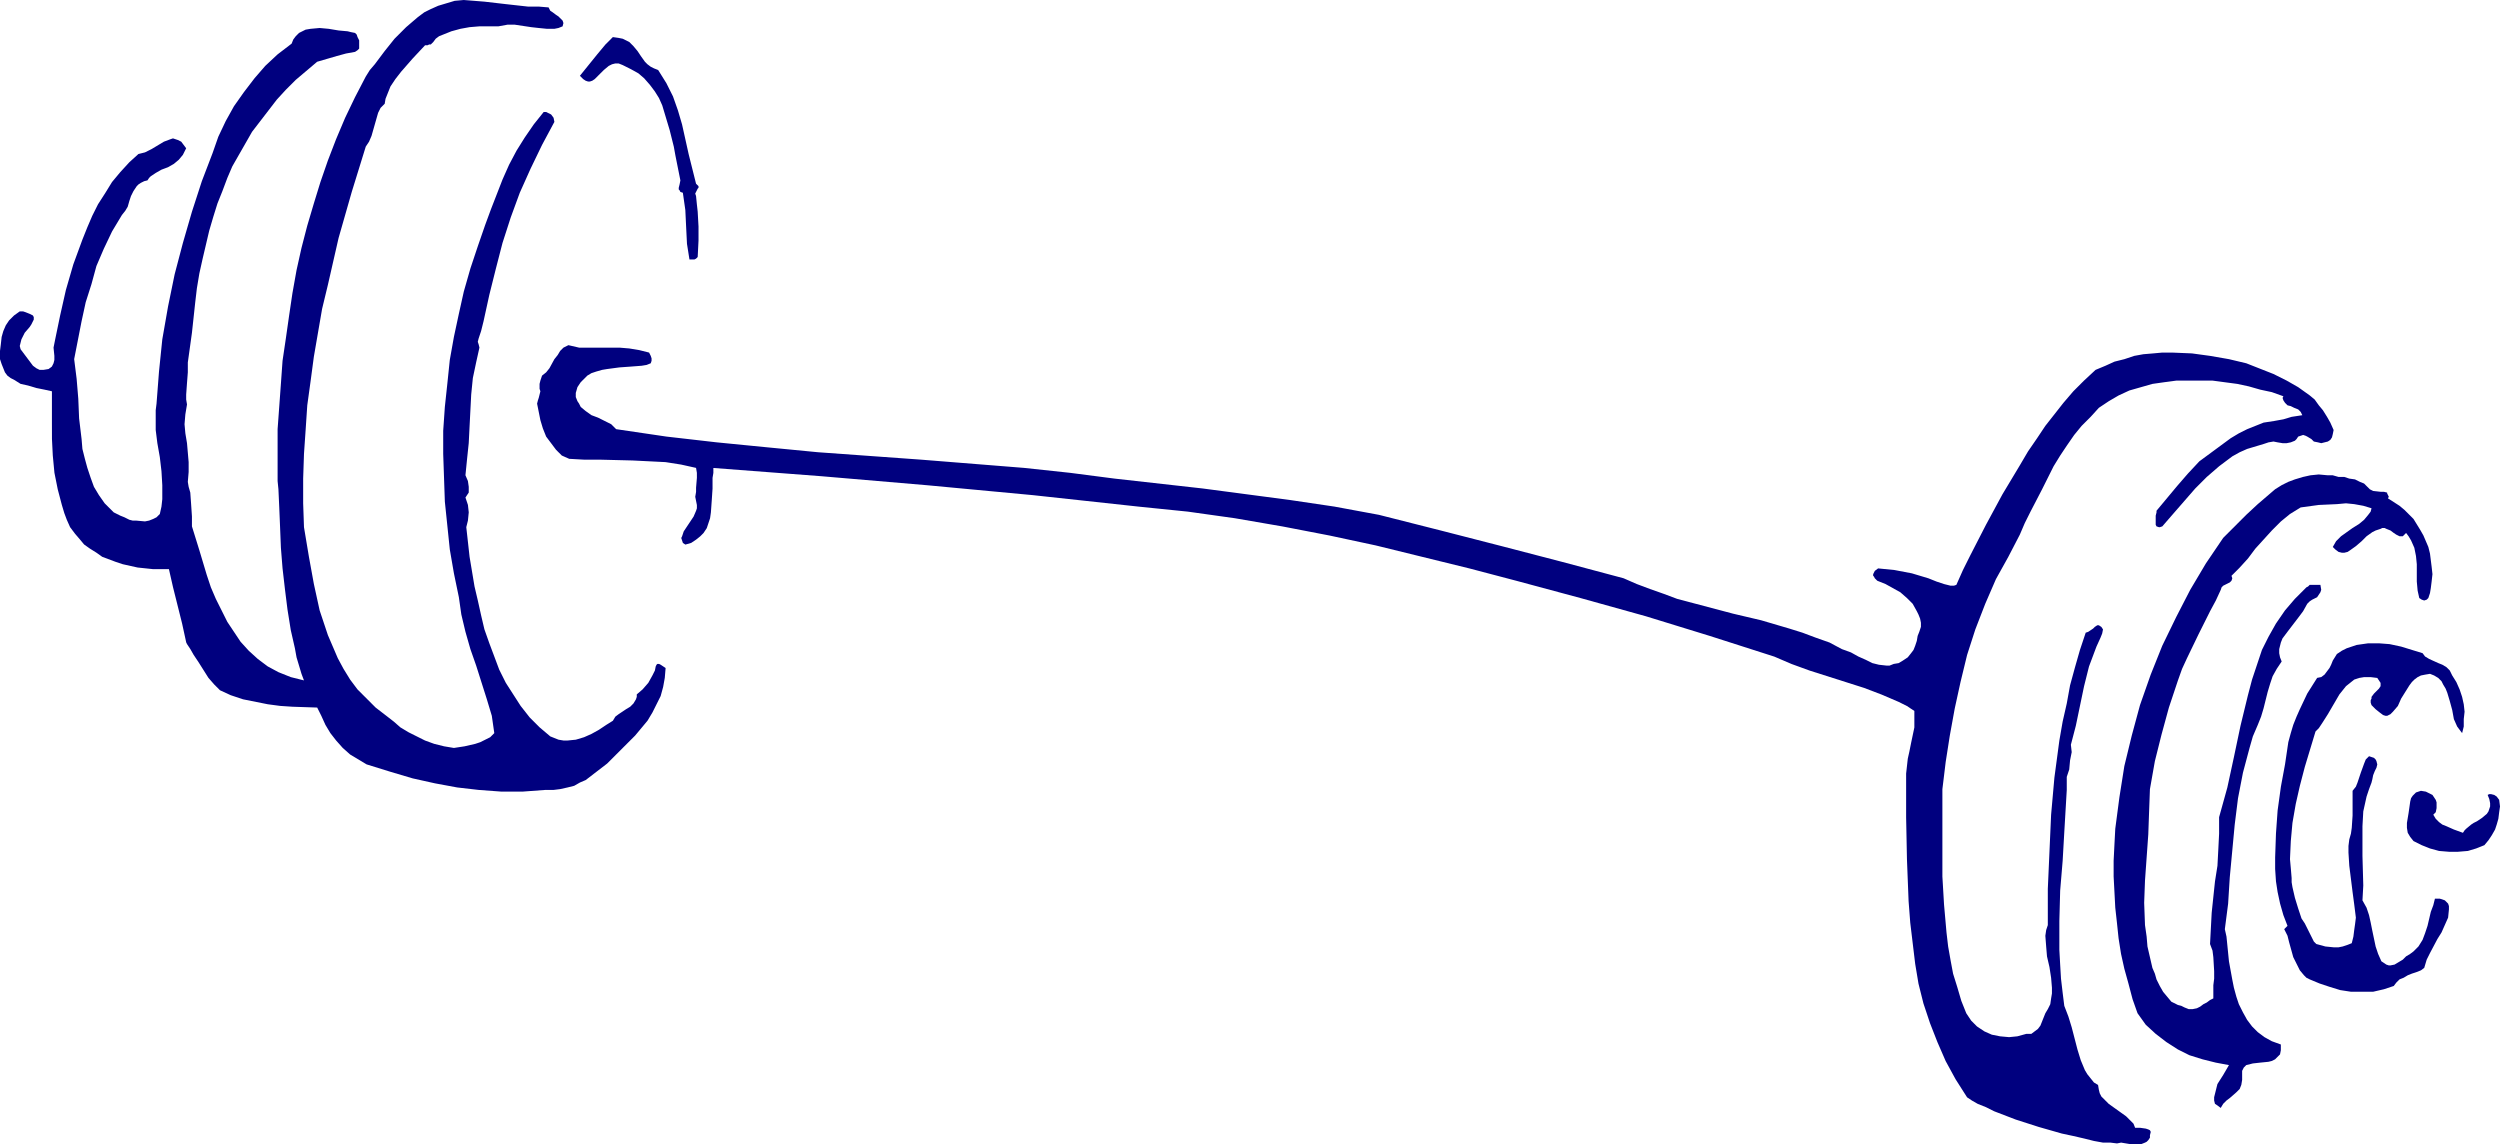
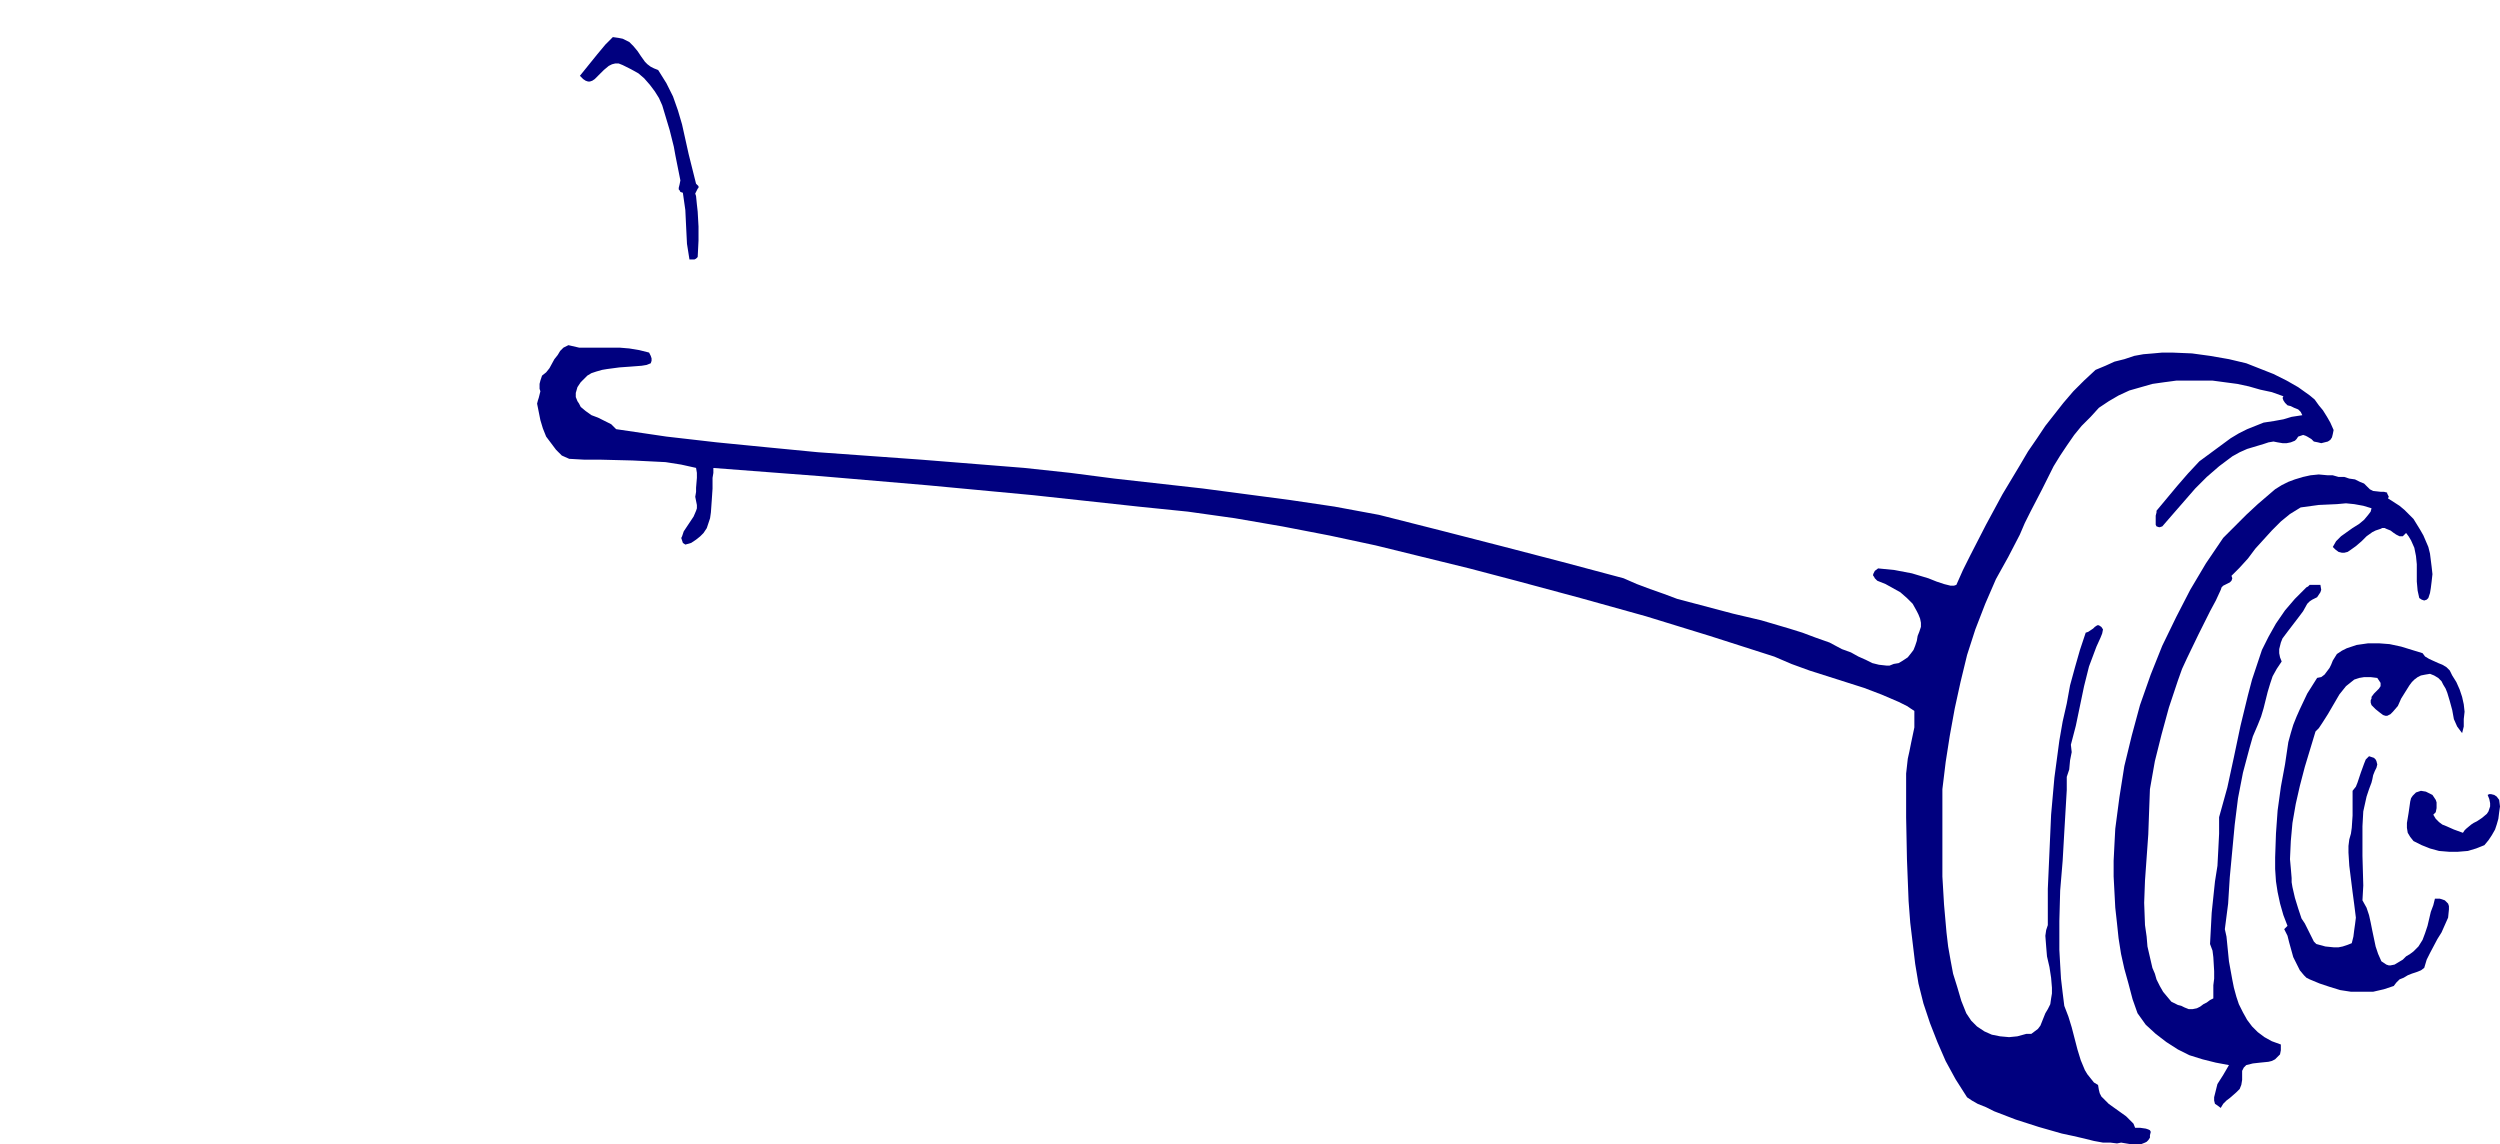
<svg xmlns="http://www.w3.org/2000/svg" xmlns:ns1="http://sodipodi.sourceforge.net/DTD/sodipodi-0.dtd" xmlns:ns2="http://www.inkscape.org/namespaces/inkscape" version="1.0" width="129.766mm" height="59.392mm" id="svg6" ns1:docname="Weights - Barbell 09.wmf">
  <ns1:namedview id="namedview6" pagecolor="#ffffff" bordercolor="#000000" borderopacity="0.25" ns2:showpageshadow="2" ns2:pageopacity="0.0" ns2:pagecheckerboard="0" ns2:deskcolor="#d1d1d1" ns2:document-units="mm" />
  <defs id="defs1">
    <pattern id="WMFhbasepattern" patternUnits="userSpaceOnUse" width="6" height="6" x="0" y="0" />
  </defs>
-   <path style="fill:#00007f;fill-opacity:1;fill-rule:evenodd;stroke:none" d="m 107.625,1.454 0.323,0.646 0.485,0.323 0.646,0.485 0.485,0.323 0.323,0.323 0.485,0.485 0.162,0.485 -0.162,0.646 -0.808,0.323 -0.808,0.162 h -1.454 l -1.616,-0.162 -1.454,-0.162 -3.232,-0.485 h -1.454 l -1.778,0.323 h -1.778 -1.939 l -1.939,0.162 -1.778,0.323 -1.778,0.485 -1.616,0.646 -0.808,0.323 -0.646,0.485 -0.485,0.646 -0.485,0.485 h -0.323 l -0.323,0.162 h -0.323 -0.162 l -2.424,2.586 -2.262,2.586 -1.131,1.454 -0.97,1.454 -0.646,1.616 -0.323,0.808 -0.162,0.97 -0.808,0.808 -0.485,0.97 -0.323,1.131 -0.323,1.131 -0.646,2.262 -0.485,1.131 -0.646,0.97 -2.747,8.888 -2.586,9.05 -2.101,9.212 -1.131,4.687 -0.808,4.687 -0.808,4.687 -0.646,4.848 -0.646,4.687 -0.323,4.848 -0.323,4.687 -0.162,4.848 v 4.848 l 0.162,4.687 0.97,5.818 0.97,5.333 1.131,5.171 1.616,4.848 0.97,2.262 0.97,2.263 1.131,2.101 1.293,2.101 1.454,1.939 1.778,1.778 1.778,1.778 2.101,1.616 1.454,1.131 1.293,1.131 1.616,0.97 1.616,0.808 1.616,0.808 1.778,0.646 1.939,0.485 1.939,0.323 2.101,-0.323 2.101,-0.485 0.97,-0.323 0.97,-0.485 0.97,-0.485 0.808,-0.808 -0.485,-3.394 -0.97,-3.232 -2.101,-6.626 -1.131,-3.232 -0.97,-3.394 -0.808,-3.394 -0.485,-3.394 -0.97,-4.687 -0.808,-4.687 -0.485,-4.687 -0.485,-4.687 -0.162,-4.687 -0.162,-4.687 v -4.525 l 0.323,-4.687 0.485,-4.525 0.485,-4.687 0.808,-4.525 0.97,-4.525 0.97,-4.363 1.293,-4.525 1.454,-4.363 1.454,-4.202 1.131,-3.071 1.131,-2.909 1.131,-2.909 1.293,-2.909 1.454,-2.747 1.616,-2.586 1.778,-2.586 1.939,-2.424 h 0.485 l 0.323,0.162 0.323,0.162 0.323,0.162 0.485,0.646 0.162,0.808 -2.424,4.525 -2.262,4.687 -2.101,4.687 -1.778,4.848 -1.616,5.01 -1.293,5.01 -1.293,5.171 -1.131,5.171 -0.323,1.293 -0.162,0.646 -0.485,1.454 -0.162,0.646 0.162,0.485 0.162,0.646 -0.646,2.909 -0.646,3.071 -0.323,3.232 -0.323,6.303 -0.162,3.232 -0.323,3.071 -0.323,3.232 0.485,1.131 0.162,1.131 v 0.485 0.646 l -0.323,0.485 -0.323,0.485 0.485,1.454 0.162,1.454 -0.162,1.616 -0.323,1.293 0.646,5.818 0.97,5.818 0.646,2.747 0.646,2.909 0.646,2.747 0.97,2.747 0.97,2.586 0.97,2.586 1.293,2.586 1.454,2.263 1.454,2.262 1.778,2.263 1.939,1.939 2.101,1.778 0.808,0.323 0.808,0.323 0.97,0.162 h 0.808 l 1.616,-0.162 1.616,-0.485 1.454,-0.646 1.454,-0.808 1.454,-0.97 1.293,-0.808 0.485,-0.808 0.646,-0.485 1.454,-0.97 0.808,-0.485 0.646,-0.646 0.485,-0.808 0.162,-0.485 v -0.485 l 1.131,-0.97 1.131,-1.293 0.808,-1.454 0.485,-0.97 0.162,-0.808 0.162,-0.323 0.162,-0.162 h 0.323 l 0.323,0.162 0.485,0.323 0.485,0.323 -0.162,1.939 -0.323,1.778 -0.485,1.778 -0.808,1.616 -0.808,1.616 -0.97,1.616 -2.424,2.909 -3.555,3.555 -1.939,1.939 -2.101,1.616 -2.101,1.616 -1.131,0.485 -1.131,0.646 -1.293,0.323 -1.454,0.323 -1.293,0.162 h -1.616 l -4.363,0.323 h -4.363 l -4.363,-0.323 -4.202,-0.485 -4.363,-0.808 -4.363,-0.97 -4.363,-1.293 -4.686,-1.454 -1.616,-0.97 -1.616,-0.97 -1.454,-1.293 -1.293,-1.454 -1.131,-1.454 -0.97,-1.616 -0.808,-1.778 -0.808,-1.616 -4.848,-0.162 -2.424,-0.162 -2.424,-0.323 -2.424,-0.485 -2.424,-0.485 -2.424,-0.808 -2.101,-0.97 -1.131,-1.131 -1.131,-1.293 -1.939,-3.071 -0.97,-1.454 -0.646,-1.131 -0.323,-0.485 -0.323,-0.485 -0.162,-0.323 v 0 l -0.808,-3.717 -1.778,-7.111 -0.808,-3.555 h -3.07 l -3.07,-0.323 -2.909,-0.646 -1.454,-0.485 -1.293,-0.485 -1.293,-0.485 -1.131,-0.808 -1.293,-0.808 -1.131,-0.808 -0.808,-0.97 -0.97,-1.131 -0.97,-1.293 -0.646,-1.454 -0.485,-1.293 -0.485,-1.616 -0.808,-3.071 -0.646,-3.232 -0.323,-3.394 -0.162,-3.232 V 82.904 79.672 76.763 L 8.726,76.44 7.11,76.117 5.494,75.632 4.04,75.309 2.747,74.501 2.101,74.178 1.454,73.693 0.97,73.046 0.646,72.238 0.323,71.43 0,70.461 V 68.845 L 0.162,67.552 0.323,66.097 0.646,64.966 1.131,63.835 1.778,62.865 2.747,61.895 3.878,61.087 h 0.646 l 0.485,0.162 0.808,0.323 0.646,0.323 0.162,0.323 v 0.485 l -0.162,0.323 -0.323,0.646 -0.323,0.485 -0.97,1.131 -0.646,1.293 -0.162,0.646 -0.162,0.646 0.162,0.646 0.485,0.646 0.97,1.293 0.97,1.293 0.646,0.485 0.646,0.323 h 0.808 l 0.97,-0.162 0.646,-0.485 0.323,-0.646 0.162,-0.646 v -0.808 l -0.162,-1.616 0.162,-0.808 0.162,-0.808 0.97,-4.687 1.131,-5.01 1.454,-5.01 1.778,-4.848 0.97,-2.424 0.97,-2.262 1.131,-2.262 1.454,-2.262 1.293,-2.101 1.616,-1.939 1.778,-1.939 1.778,-1.616 0.646,-0.162 0.646,-0.162 1.293,-0.646 2.424,-1.454 1.293,-0.485 0.485,-0.162 0.485,0.162 0.485,0.162 0.646,0.323 0.485,0.646 0.485,0.646 -0.323,0.646 -0.323,0.646 -0.808,0.97 -0.97,0.808 -1.131,0.646 -1.293,0.485 -1.131,0.646 -0.97,0.646 -0.323,0.323 -0.323,0.485 -0.646,0.162 -0.646,0.323 -0.485,0.323 -0.323,0.323 -0.646,0.97 -0.485,0.97 -0.323,0.97 -0.323,1.131 -0.485,0.808 -0.646,0.808 -1.939,3.232 -1.616,3.394 -1.454,3.394 -0.97,3.555 -1.131,3.555 -0.808,3.717 -1.454,7.434 0.485,3.879 0.323,3.879 0.162,3.879 0.485,4.04 0.162,1.939 0.485,1.939 0.485,1.778 0.646,1.939 0.646,1.778 0.97,1.616 1.131,1.616 1.454,1.454 0.323,0.323 0.323,0.162 0.97,0.485 0.808,0.323 0.97,0.485 0.646,0.162 h 0.646 l 1.778,0.162 0.808,-0.162 0.808,-0.323 0.646,-0.323 0.646,-0.646 0.323,-1.454 0.162,-1.454 v -2.747 l -0.162,-2.747 -0.323,-2.747 -0.485,-2.747 -0.323,-2.586 v -2.586 -1.293 l 0.162,-1.293 0.485,-6.303 0.646,-6.303 1.131,-6.464 1.293,-6.303 1.616,-6.141 1.778,-6.141 1.939,-5.979 2.101,-5.495 1.131,-3.232 1.454,-3.071 1.616,-2.909 1.939,-2.747 2.101,-2.747 2.101,-2.424 2.424,-2.262 2.747,-2.101 0.323,-0.808 0.485,-0.646 0.646,-0.646 0.646,-0.323 0.646,-0.323 0.97,-0.162 1.778,-0.162 1.778,0.162 1.939,0.323 1.778,0.162 0.646,0.162 0.808,0.162 0.323,0.323 0.162,0.485 0.323,0.646 v 0.485 0.485 0.646 l -0.323,0.323 -0.485,0.323 -1.778,0.323 -1.778,0.485 -3.878,1.131 -2.101,1.778 -2.101,1.778 -1.939,1.939 -1.778,1.939 -1.616,2.101 -1.616,2.101 -1.616,2.101 -1.293,2.262 -1.293,2.262 -1.293,2.262 -0.97,2.262 -0.97,2.586 -0.97,2.424 -0.808,2.586 -0.808,2.747 -0.646,2.747 -0.646,2.747 -0.646,2.909 -0.485,2.909 -0.323,2.747 -0.646,5.979 -0.808,5.818 v 1.939 l -0.162,2.101 -0.162,2.262 v 0.97 l 0.162,0.97 -0.323,1.939 -0.162,1.939 0.162,1.778 0.323,1.939 0.323,3.717 v 1.939 l -0.162,1.939 0.162,0.97 0.323,1.131 0.162,2.262 0.162,2.424 v 0.97 0.97 l 1.454,4.687 1.454,4.848 0.808,2.424 0.97,2.263 1.131,2.263 1.131,2.263 1.293,1.939 1.293,1.939 1.616,1.778 1.778,1.616 1.939,1.454 2.101,1.131 2.424,0.97 2.586,0.646 -0.485,-1.293 -0.97,-3.232 -0.323,-1.778 -0.808,-3.555 -0.646,-4.04 -0.485,-3.879 -0.485,-4.202 -0.323,-4.04 -0.162,-4.04 -0.162,-3.879 -0.162,-3.555 -0.162,-1.616 v -1.616 -1.454 -6.626 -0.323 -0.162 l 0.646,-8.888 0.323,-4.525 0.646,-4.363 0.646,-4.525 0.646,-4.363 0.808,-4.525 0.97,-4.363 1.131,-4.363 1.293,-4.363 1.293,-4.202 1.454,-4.202 1.616,-4.202 1.778,-4.202 1.939,-4.04 2.101,-4.04 0.808,-1.293 0.97,-1.131 1.939,-2.586 L 77.406,7.596 79.669,5.333 80.8,4.363 81.931,3.394 83.224,2.424 84.517,1.778 85.971,1.131 87.587,0.646 89.203,0.162 90.981,0 l 4.04,0.323 4.202,0.485 4.363,0.485 h 2.101 z" id="path1" />
  <path style="fill:#00007f;fill-opacity:1;fill-rule:evenodd;stroke:none" d="m 129.118,13.737 0.808,1.293 0.808,1.293 1.293,2.586 0.97,2.747 0.808,2.747 1.293,5.818 1.454,5.818 0.323,0.323 0.162,0.162 v 0.323 l -0.162,0.162 -0.323,0.646 -0.162,0.323 0.162,0.485 0.162,1.616 0.162,1.454 0.162,2.909 v 2.747 l -0.162,3.232 -0.162,0.162 -0.162,0.162 -0.323,0.162 h -0.485 -0.485 l -0.485,-3.071 -0.162,-3.232 -0.162,-3.394 -0.485,-3.394 -0.485,-0.162 -0.162,-0.323 -0.162,-0.162 v -0.323 l 0.162,-0.646 0.162,-0.808 -0.646,-3.232 -0.323,-1.616 -0.323,-1.778 -0.808,-3.232 -0.97,-3.232 -0.485,-1.616 -0.646,-1.454 -0.808,-1.293 -0.97,-1.293 -1.131,-1.293 -1.131,-0.97 -1.454,-0.808 -1.616,-0.808 -0.808,-0.323 h -0.646 l -0.646,0.162 -0.646,0.323 -0.97,0.808 -0.97,0.97 -0.808,0.808 -0.485,0.323 -0.485,0.162 h -0.323 l -0.485,-0.162 -0.485,-0.323 -0.646,-0.646 3.394,-4.202 1.616,-1.939 0.808,-0.808 0.646,-0.646 1.131,0.162 0.808,0.162 0.646,0.323 0.646,0.323 0.808,0.808 0.808,0.97 0.646,0.97 0.808,1.131 0.485,0.485 0.646,0.485 0.646,0.323 z" id="path2" />
  <path style="fill:#00007f;fill-opacity:1;fill-rule:evenodd;stroke:none" d="m 127.341,69.168 0.323,0.646 0.162,0.485 v 0.485 l -0.162,0.485 -0.808,0.323 -0.97,0.162 -2.101,0.162 -2.262,0.162 -2.424,0.323 -0.97,0.162 -1.131,0.323 -0.97,0.323 -0.808,0.485 -0.646,0.646 -0.646,0.646 -0.646,0.97 -0.323,1.131 v 0.808 l 0.323,0.808 0.323,0.485 0.323,0.646 0.97,0.808 1.131,0.808 1.293,0.485 1.293,0.646 1.293,0.646 0.97,0.97 9.858,1.454 9.858,1.131 9.858,0.97 10.019,0.97 20.2,1.454 20.2,1.616 9.05,0.97 8.726,1.131 17.291,1.939 8.565,1.131 8.565,1.131 8.726,1.293 8.726,1.616 12.12,3.071 11.958,3.071 11.797,3.071 12.12,3.232 2.586,1.131 2.586,0.97 2.747,0.97 2.586,0.97 5.494,1.454 5.494,1.454 5.494,1.293 5.494,1.616 2.586,0.808 2.586,0.97 2.747,0.97 2.424,1.293 1.778,0.646 1.454,0.808 1.454,0.646 1.293,0.646 1.293,0.323 1.454,0.162 h 0.646 l 0.808,-0.323 0.97,-0.162 0.808,-0.485 0.97,-0.646 0.646,-0.808 0.485,-0.646 0.323,-0.808 0.323,-0.97 0.162,-0.97 0.323,-0.808 0.323,-0.97 v -0.808 l -0.162,-0.808 -0.323,-0.808 -0.323,-0.646 -0.808,-1.454 -1.131,-1.131 -1.293,-1.131 -1.454,-0.808 -1.454,-0.808 -1.616,-0.646 -0.485,-0.485 -0.162,-0.323 -0.162,-0.162 v -0.323 l 0.162,-0.323 0.162,-0.323 0.646,-0.485 1.616,0.162 1.616,0.162 3.394,0.646 3.232,0.97 1.616,0.646 1.454,0.485 1.293,0.323 h 0.646 l 0.485,-0.162 1.293,-2.909 1.454,-2.909 3.07,-5.979 3.232,-5.979 3.394,-5.656 1.616,-2.747 1.778,-2.586 1.616,-2.424 1.778,-2.262 1.778,-2.262 1.939,-2.262 2.101,-2.101 2.262,-2.101 1.939,-0.808 1.778,-0.808 1.939,-0.485 1.939,-0.646 1.778,-0.323 1.939,-0.162 1.778,-0.162 h 1.939 l 3.878,0.162 3.555,0.485 3.717,0.646 3.394,0.808 5.333,2.101 2.586,1.293 2.262,1.293 2.262,1.616 0.97,0.808 0.808,1.131 0.808,0.97 0.808,1.293 0.646,1.131 0.646,1.454 -0.162,0.808 -0.162,0.646 -0.323,0.485 -0.485,0.323 -0.646,0.162 -0.646,0.162 -0.646,-0.162 -0.808,-0.162 -0.485,-0.485 -0.808,-0.485 -0.323,-0.162 -0.485,-0.162 -0.485,0.162 -0.485,0.162 -0.323,0.485 -0.323,0.323 -0.808,0.323 -0.808,0.162 h -0.808 l -0.97,-0.162 -0.808,-0.162 -0.97,0.162 -0.97,0.323 -1.616,0.485 -1.616,0.485 -1.454,0.646 -1.454,0.808 -1.293,0.97 -1.293,0.97 -2.424,2.101 -2.262,2.262 -4.363,5.01 -2.101,2.424 -0.485,0.162 h -0.162 l -0.485,-0.162 -0.162,-0.323 v -0.646 -1.131 l 0.162,-0.646 v -0.323 l 4.04,-4.848 2.101,-2.424 2.262,-2.424 3.07,-2.262 3.07,-2.262 1.616,-0.97 1.616,-0.808 1.616,-0.646 1.616,-0.646 2.101,-0.323 1.778,-0.323 1.616,-0.485 2.101,-0.323 -0.323,-0.646 -0.485,-0.485 -0.808,-0.323 -0.646,-0.323 -0.646,-0.162 -0.485,-0.485 -0.323,-0.485 -0.162,-0.485 0.162,-0.323 -2.262,-0.808 -2.262,-0.485 -2.262,-0.646 -2.262,-0.485 -2.424,-0.323 -2.424,-0.323 h -2.424 -2.262 -2.424 l -2.424,0.323 -2.262,0.323 -2.262,0.646 -2.262,0.646 -2.101,0.97 -1.939,1.131 -1.939,1.293 -1.616,1.778 -1.778,1.778 -1.454,1.778 -1.454,2.101 -1.293,1.939 -1.293,2.101 -2.262,4.525 -2.262,4.363 -1.131,2.263 -0.97,2.263 -2.262,4.363 -2.424,4.363 -2.101,4.848 -1.939,5.01 -1.616,5.01 -1.293,5.333 -1.131,5.171 -0.97,5.333 -0.808,5.171 -0.646,5.333 v 5.818 5.656 5.656 l 0.323,5.495 0.485,5.495 0.323,2.747 0.485,2.747 0.485,2.586 0.808,2.586 0.808,2.747 0.97,2.424 0.97,1.454 1.131,1.131 1.454,0.97 1.454,0.646 1.616,0.323 1.778,0.162 1.616,-0.162 1.778,-0.485 h 0.97 l 0.646,-0.485 0.646,-0.485 0.485,-0.646 0.323,-0.808 0.323,-0.808 0.323,-0.808 0.485,-0.808 0.485,-0.97 0.162,-1.131 0.162,-0.97 v -1.131 l -0.162,-1.939 -0.323,-2.101 -0.485,-2.101 -0.162,-1.939 -0.162,-2.101 0.162,-1.131 0.323,-0.97 v -7.111 l 0.323,-7.272 0.323,-7.272 0.646,-7.272 0.97,-7.272 0.646,-3.717 0.808,-3.555 0.646,-3.555 0.97,-3.555 0.97,-3.394 1.131,-3.394 0.485,-0.162 0.97,-0.646 0.323,-0.323 0.485,-0.323 h 0.323 l 0.485,0.323 0.323,0.485 -0.162,0.808 -0.323,0.808 -0.808,1.778 -1.454,3.879 -0.97,3.879 -0.808,3.879 -0.808,3.879 -0.97,3.717 0.162,1.454 -0.323,1.616 -0.162,1.778 -0.485,1.454 v 2.586 l -0.162,2.747 -0.323,5.495 -0.323,5.656 -0.485,5.818 -0.162,5.979 v 5.656 l 0.162,2.909 0.162,2.747 0.323,2.747 0.323,2.586 0.808,2.101 0.646,2.101 1.131,4.363 0.646,2.101 0.808,1.939 0.485,0.808 0.646,0.808 0.646,0.808 0.808,0.485 0.162,0.97 0.162,0.646 0.323,0.646 0.485,0.485 0.97,0.97 2.262,1.616 1.131,0.808 0.97,0.97 0.485,0.485 0.323,0.808 h 0.97 l 1.131,0.162 0.485,0.162 0.323,0.162 0.162,0.323 -0.162,0.646 v 0.485 l -0.323,0.485 -0.323,0.323 -0.323,0.162 -0.808,0.323 h -0.808 -1.131 l -0.97,-0.162 -0.97,-0.162 -0.808,0.162 -1.293,-0.162 h -1.454 l -1.778,-0.323 -1.939,-0.485 -2.101,-0.485 -2.262,-0.485 -4.525,-1.293 -4.525,-1.454 -2.101,-0.808 -2.101,-0.808 -1.616,-0.808 -1.616,-0.646 -1.131,-0.646 -0.97,-0.646 -2.262,-3.555 -1.939,-3.555 -1.616,-3.717 -1.454,-3.717 -1.293,-3.879 -0.97,-3.879 -0.646,-3.879 -0.485,-4.04 -0.485,-4.04 -0.323,-4.202 -0.323,-8.242 -0.162,-8.242 v -8.565 l 0.162,-1.454 0.162,-1.454 0.323,-1.454 0.323,-1.616 0.646,-3.071 v -1.616 -1.616 l -1.454,-0.97 -1.616,-0.808 -3.394,-1.454 -3.394,-1.293 -3.555,-1.131 -3.555,-1.131 -3.555,-1.131 -3.555,-1.293 -3.394,-1.454 -12.605,-4.04 -12.605,-3.879 -12.766,-3.555 -12.605,-3.394 -9.211,-2.424 -9.211,-2.262 -9.211,-2.263 -9.05,-1.939 -9.211,-1.778 -9.373,-1.616 -9.211,-1.293 -9.534,-0.97 -20.846,-2.262 -20.685,-1.939 -20.846,-1.778 -21.17,-1.616 v 0.97 l -0.162,0.97 v 2.101 l -0.162,2.424 -0.162,2.262 -0.162,1.131 -0.323,0.97 -0.323,0.97 -0.646,0.97 -0.646,0.646 -0.808,0.646 -0.97,0.646 -1.131,0.323 -0.485,-0.323 -0.162,-0.485 -0.162,-0.485 0.162,-0.323 0.323,-0.97 0.646,-0.97 0.646,-0.97 0.646,-0.97 0.485,-1.131 0.162,-0.485 v -0.646 l -0.162,-0.808 -0.162,-0.808 0.162,-0.97 v -0.808 l 0.162,-1.939 V 92.762 l -0.162,-0.97 -2.909,-0.646 -3.07,-0.485 -3.232,-0.162 -3.232,-0.162 -6.464,-0.162 h -3.07 l -2.909,-0.162 -1.454,-0.646 -1.131,-1.131 -0.97,-1.293 -0.97,-1.293 -0.646,-1.616 -0.485,-1.616 -0.323,-1.616 -0.323,-1.616 0.162,-0.646 0.162,-0.485 0.162,-0.646 0.162,-0.646 -0.162,-0.485 V 75.309 l 0.162,-0.646 0.162,-0.485 0.162,-0.485 0.808,-0.646 0.646,-0.808 0.97,-1.778 0.646,-0.808 0.485,-0.808 0.646,-0.646 0.97,-0.485 2.101,0.485 h 1.939 5.979 l 1.939,0.162 1.939,0.323 z" id="path3" />
  <path style="fill:#00007f;fill-opacity:1;fill-rule:evenodd;stroke:none" d="m 464.438,95.51 0.323,0.323 0.162,0.162 0.646,0.323 1.454,0.162 h 0.646 l 0.646,0.162 v 0.162 l 0.162,0.323 0.162,0.323 -0.162,0.323 2.262,1.454 0.97,0.808 0.808,0.808 0.97,0.97 1.293,2.101 0.646,1.131 0.485,1.131 0.485,1.131 0.323,1.293 0.162,1.293 0.162,1.293 0.162,1.454 -0.162,1.454 -0.162,1.293 -0.162,0.97 -0.162,0.485 -0.162,0.485 -0.323,0.323 -0.485,0.162 -0.485,-0.162 -0.485,-0.323 -0.323,-1.454 -0.162,-1.778 v -1.616 -1.778 l -0.162,-1.616 -0.323,-1.616 -0.646,-1.454 -0.485,-0.808 -0.485,-0.646 -0.323,0.323 -0.323,0.323 h -0.323 -0.323 l -0.646,-0.323 -0.485,-0.323 -0.646,-0.485 -0.808,-0.323 -0.323,-0.162 h -0.485 l -0.323,0.162 -0.485,0.162 -0.485,0.162 -0.646,0.323 -1.131,0.808 -0.97,0.97 -1.131,0.97 -1.131,0.808 -0.485,0.323 -0.646,0.162 h -0.485 l -0.646,-0.162 -0.646,-0.485 -0.485,-0.485 0.646,-1.131 0.97,-0.97 1.131,-0.808 1.131,-0.808 1.293,-0.808 0.97,-0.808 0.808,-0.97 0.485,-0.646 0.162,-0.646 -1.616,-0.485 -1.778,-0.323 -1.616,-0.162 -1.778,0.162 -3.555,0.162 -3.555,0.485 -2.101,1.293 -1.778,1.454 -1.778,1.778 -1.616,1.778 -1.616,1.778 -1.454,1.939 -1.616,1.778 -1.616,1.616 0.162,0.485 -0.162,0.485 -0.323,0.323 -0.323,0.162 -0.97,0.485 -0.323,0.323 -0.162,0.485 -0.97,2.101 -1.131,2.101 -2.262,4.525 -2.262,4.687 -0.97,2.101 -0.808,2.263 -1.778,5.333 -1.454,5.333 -1.293,5.171 -0.97,5.495 -0.162,4.363 -0.162,4.525 -0.323,4.525 -0.323,4.525 -0.162,4.363 0.162,4.363 0.323,2.263 0.162,1.939 0.485,2.101 0.485,2.101 0.485,1.131 0.323,1.131 0.646,1.293 0.646,1.131 0.808,0.97 0.808,0.97 1.293,0.646 0.646,0.162 0.646,0.323 0.808,0.323 h 0.808 l 0.808,-0.162 0.646,-0.323 0.646,-0.485 0.646,-0.323 0.646,-0.485 0.646,-0.323 v -2.586 l 0.162,-1.293 v -1.454 l -0.162,-2.747 -0.162,-1.293 -0.485,-1.293 0.162,-3.071 0.162,-3.071 0.646,-6.141 0.485,-3.071 0.162,-3.071 0.162,-3.232 v -3.232 l 0.808,-2.909 0.808,-2.909 1.293,-5.979 0.646,-3.071 0.646,-3.071 1.454,-5.979 0.808,-3.071 0.97,-2.909 0.97,-2.909 1.293,-2.586 1.454,-2.586 1.778,-2.586 1.939,-2.263 2.262,-2.263 0.323,-0.162 0.323,-0.323 h 0.646 0.808 0.646 l 0.162,0.97 -0.162,0.485 -0.323,0.485 -0.323,0.485 -0.97,0.485 -0.485,0.323 -0.485,0.485 -0.808,1.454 -0.97,1.293 -2.101,2.747 -0.97,1.293 -0.323,0.808 -0.162,0.646 -0.162,0.646 v 0.808 l 0.162,0.808 0.323,0.808 -0.97,1.454 -0.808,1.454 -0.485,1.454 -0.485,1.616 -0.808,3.232 -0.485,1.616 -0.646,1.616 -0.97,2.263 -0.646,2.263 -0.646,2.424 -0.646,2.424 -0.97,5.01 -0.646,5.171 -0.97,10.343 -0.323,5.171 -0.646,5.01 0.323,1.454 0.162,1.616 0.323,3.232 0.646,3.555 0.323,1.616 0.485,1.778 0.485,1.454 0.808,1.616 0.808,1.454 0.97,1.293 1.131,1.131 1.293,0.97 1.454,0.808 1.778,0.646 v 1.131 l -0.162,0.808 -0.485,0.485 -0.485,0.485 -0.646,0.323 -0.646,0.162 -1.616,0.162 -1.454,0.162 -0.646,0.162 -0.646,0.162 -0.485,0.485 -0.323,0.646 v 0.808 0.97 l -0.162,0.97 -0.323,0.808 -0.646,0.646 -1.293,1.131 -0.646,0.485 -0.646,0.646 -0.485,0.808 -0.646,-0.485 -0.485,-0.323 -0.162,-0.646 v -0.646 l 0.323,-1.293 0.323,-1.293 1.131,-1.778 1.131,-1.939 -2.586,-0.485 -2.586,-0.646 -2.586,-0.808 -2.262,-1.131 -2.262,-1.454 -2.101,-1.616 -1.939,-1.778 -1.616,-2.263 -0.97,-2.747 -0.808,-3.071 -0.808,-2.909 -0.646,-2.909 -0.485,-3.071 -0.323,-3.071 -0.323,-2.909 -0.162,-3.071 -0.162,-3.071 v -3.071 l 0.162,-3.232 0.162,-3.071 0.808,-6.141 0.97,-6.141 1.454,-5.979 1.616,-5.979 2.101,-5.979 2.262,-5.656 2.747,-5.656 2.747,-5.333 3.07,-5.171 3.394,-5.01 2.262,-2.263 2.262,-2.263 2.262,-2.101 2.262,-1.939 1.131,-0.97 1.293,-0.808 1.293,-0.646 1.293,-0.485 1.616,-0.485 1.454,-0.323 1.616,-0.162 1.778,0.162 h 0.97 l 1.131,0.323 h 1.131 l 0.97,0.323 1.131,0.162 0.97,0.485 0.808,0.323 z" id="path4" />
  <path style="fill:#00007f;fill-opacity:1;fill-rule:evenodd;stroke:none" d="m 481.083,132.518 0.808,1.293 0.646,1.454 0.485,1.454 0.323,1.454 0.162,1.454 -0.162,1.454 v 1.454 l -0.323,1.293 -0.485,-0.646 -0.485,-0.646 -0.646,-1.454 -0.323,-1.778 -0.485,-1.778 -0.485,-1.616 -0.323,-0.808 -0.485,-0.808 -0.323,-0.646 -0.646,-0.646 -0.808,-0.485 -0.808,-0.323 -0.97,0.162 -0.808,0.162 -0.646,0.323 -0.646,0.485 -0.485,0.485 -0.485,0.646 -0.808,1.293 -0.808,1.293 -0.646,1.454 -0.97,1.131 -0.485,0.485 -0.646,0.323 h -0.323 l -0.485,-0.162 -0.646,-0.485 -0.808,-0.646 -0.808,-0.808 -0.162,-0.485 v -0.485 l 0.162,-0.323 v -0.323 l 0.485,-0.646 0.485,-0.485 0.485,-0.485 0.323,-0.485 v -0.323 -0.323 l -0.323,-0.485 -0.323,-0.485 -1.293,-0.162 h -1.293 l -0.97,0.162 -0.97,0.323 -0.808,0.646 -0.808,0.646 -0.646,0.808 -0.646,0.808 -1.131,1.939 -1.131,1.939 -1.131,1.778 -0.646,0.97 -0.646,0.646 -2.101,6.949 -0.97,3.717 -0.808,3.555 -0.646,3.717 -0.323,3.555 -0.162,3.555 0.162,1.778 0.162,1.939 v 0.808 l 0.162,0.97 0.485,2.101 0.646,2.101 0.323,0.97 0.323,0.97 0.323,0.485 0.323,0.485 1.454,2.909 0.323,0.646 0.485,0.485 1.778,0.485 1.616,0.162 h 0.97 l 0.808,-0.162 0.97,-0.323 0.808,-0.323 0.323,-1.293 0.162,-1.293 0.162,-1.131 0.162,-1.293 -0.323,-2.586 -0.323,-2.424 -0.646,-5.171 -0.162,-2.586 v -1.293 l 0.162,-1.293 0.323,-1.131 0.162,-1.131 0.162,-2.424 v -4.848 l 0.646,-0.808 0.323,-0.808 0.646,-1.939 0.646,-1.778 0.323,-0.808 0.646,-0.646 0.485,0.162 0.485,0.162 0.323,0.323 0.162,0.323 0.162,0.646 -0.162,0.646 -0.323,0.646 -0.323,0.808 -0.162,0.808 -0.162,0.646 -0.485,1.293 -0.485,1.454 -0.646,2.909 -0.162,2.909 v 2.909 2.909 l 0.162,5.818 -0.162,2.909 0.808,1.454 0.485,1.454 0.323,1.454 0.323,1.616 0.646,3.071 0.485,1.454 0.646,1.454 0.485,0.323 0.485,0.323 0.485,0.162 h 0.323 l 0.808,-0.162 0.808,-0.485 0.808,-0.485 0.646,-0.646 0.808,-0.485 0.646,-0.485 0.97,-0.97 0.808,-1.293 0.485,-1.293 0.485,-1.454 0.646,-2.747 0.485,-1.293 0.323,-1.293 h 0.97 l 0.485,0.162 0.485,0.162 0.323,0.323 0.323,0.323 0.162,0.485 v 0.646 l -0.162,1.616 -0.646,1.454 -0.646,1.454 -0.808,1.293 -1.454,2.747 -0.646,1.293 -0.485,1.616 -0.646,0.485 -0.808,0.323 -0.97,0.323 -0.808,0.323 -0.808,0.485 -0.808,0.323 -0.646,0.646 -0.485,0.646 -0.97,0.323 -0.97,0.323 -2.101,0.485 h -2.101 -2.262 l -2.101,-0.323 -2.101,-0.646 -1.939,-0.646 -1.939,-0.808 -0.646,-0.323 -0.485,-0.485 -0.808,-0.97 -0.646,-1.293 -0.646,-1.293 -0.808,-2.909 -0.323,-1.293 -0.646,-1.293 0.646,-0.646 -0.808,-2.101 -0.646,-2.263 -0.485,-2.262 -0.323,-2.101 -0.162,-2.424 v -2.263 l 0.162,-4.687 0.323,-4.525 0.646,-4.687 0.808,-4.363 0.646,-4.363 0.485,-1.778 0.485,-1.616 0.646,-1.616 0.646,-1.454 1.454,-3.071 1.939,-3.071 0.808,-0.162 0.646,-0.485 0.485,-0.646 0.485,-0.646 0.323,-0.646 0.323,-0.808 0.808,-1.293 0.97,-0.646 0.97,-0.485 0.97,-0.323 0.97,-0.323 2.262,-0.323 h 2.101 l 2.101,0.162 2.262,0.485 4.202,1.293 0.485,0.646 0.808,0.485 1.778,0.808 0.808,0.323 0.808,0.485 0.646,0.646 z" id="path5" />
  <path style="fill:#00007f;fill-opacity:1;fill-rule:evenodd;stroke:none" d="m 478.012,158.536 -0.162,0.808 -0.323,0.323 -0.162,0.162 0.485,0.808 0.646,0.646 0.646,0.485 0.808,0.323 1.454,0.646 1.778,0.646 0.323,-0.485 0.323,-0.323 0.97,-0.808 0.485,-0.323 0.646,-0.323 0.97,-0.646 0.97,-0.808 0.323,-0.485 0.162,-0.485 0.162,-0.485 v -0.646 l -0.162,-0.808 -0.323,-0.808 0.323,-0.162 h 0.323 l 0.646,0.162 0.485,0.323 0.485,0.646 0.162,1.293 -0.162,1.131 -0.162,1.293 -0.323,1.131 -0.323,0.97 -0.646,1.131 -0.646,0.97 -0.808,0.97 -1.616,0.646 -1.616,0.485 -1.939,0.162 h -1.778 l -1.939,-0.162 -1.778,-0.485 -1.616,-0.646 -1.616,-0.808 -0.646,-0.808 -0.485,-0.808 -0.162,-0.97 v -0.97 l 0.162,-0.97 0.162,-0.97 0.162,-1.131 0.162,-1.131 0.162,-0.646 0.323,-0.485 0.323,-0.323 0.323,-0.323 0.485,-0.162 0.485,-0.162 0.97,0.162 0.97,0.485 0.323,0.162 0.323,0.485 0.323,0.485 0.162,0.485 v 0.485 z" id="path6" />
</svg>